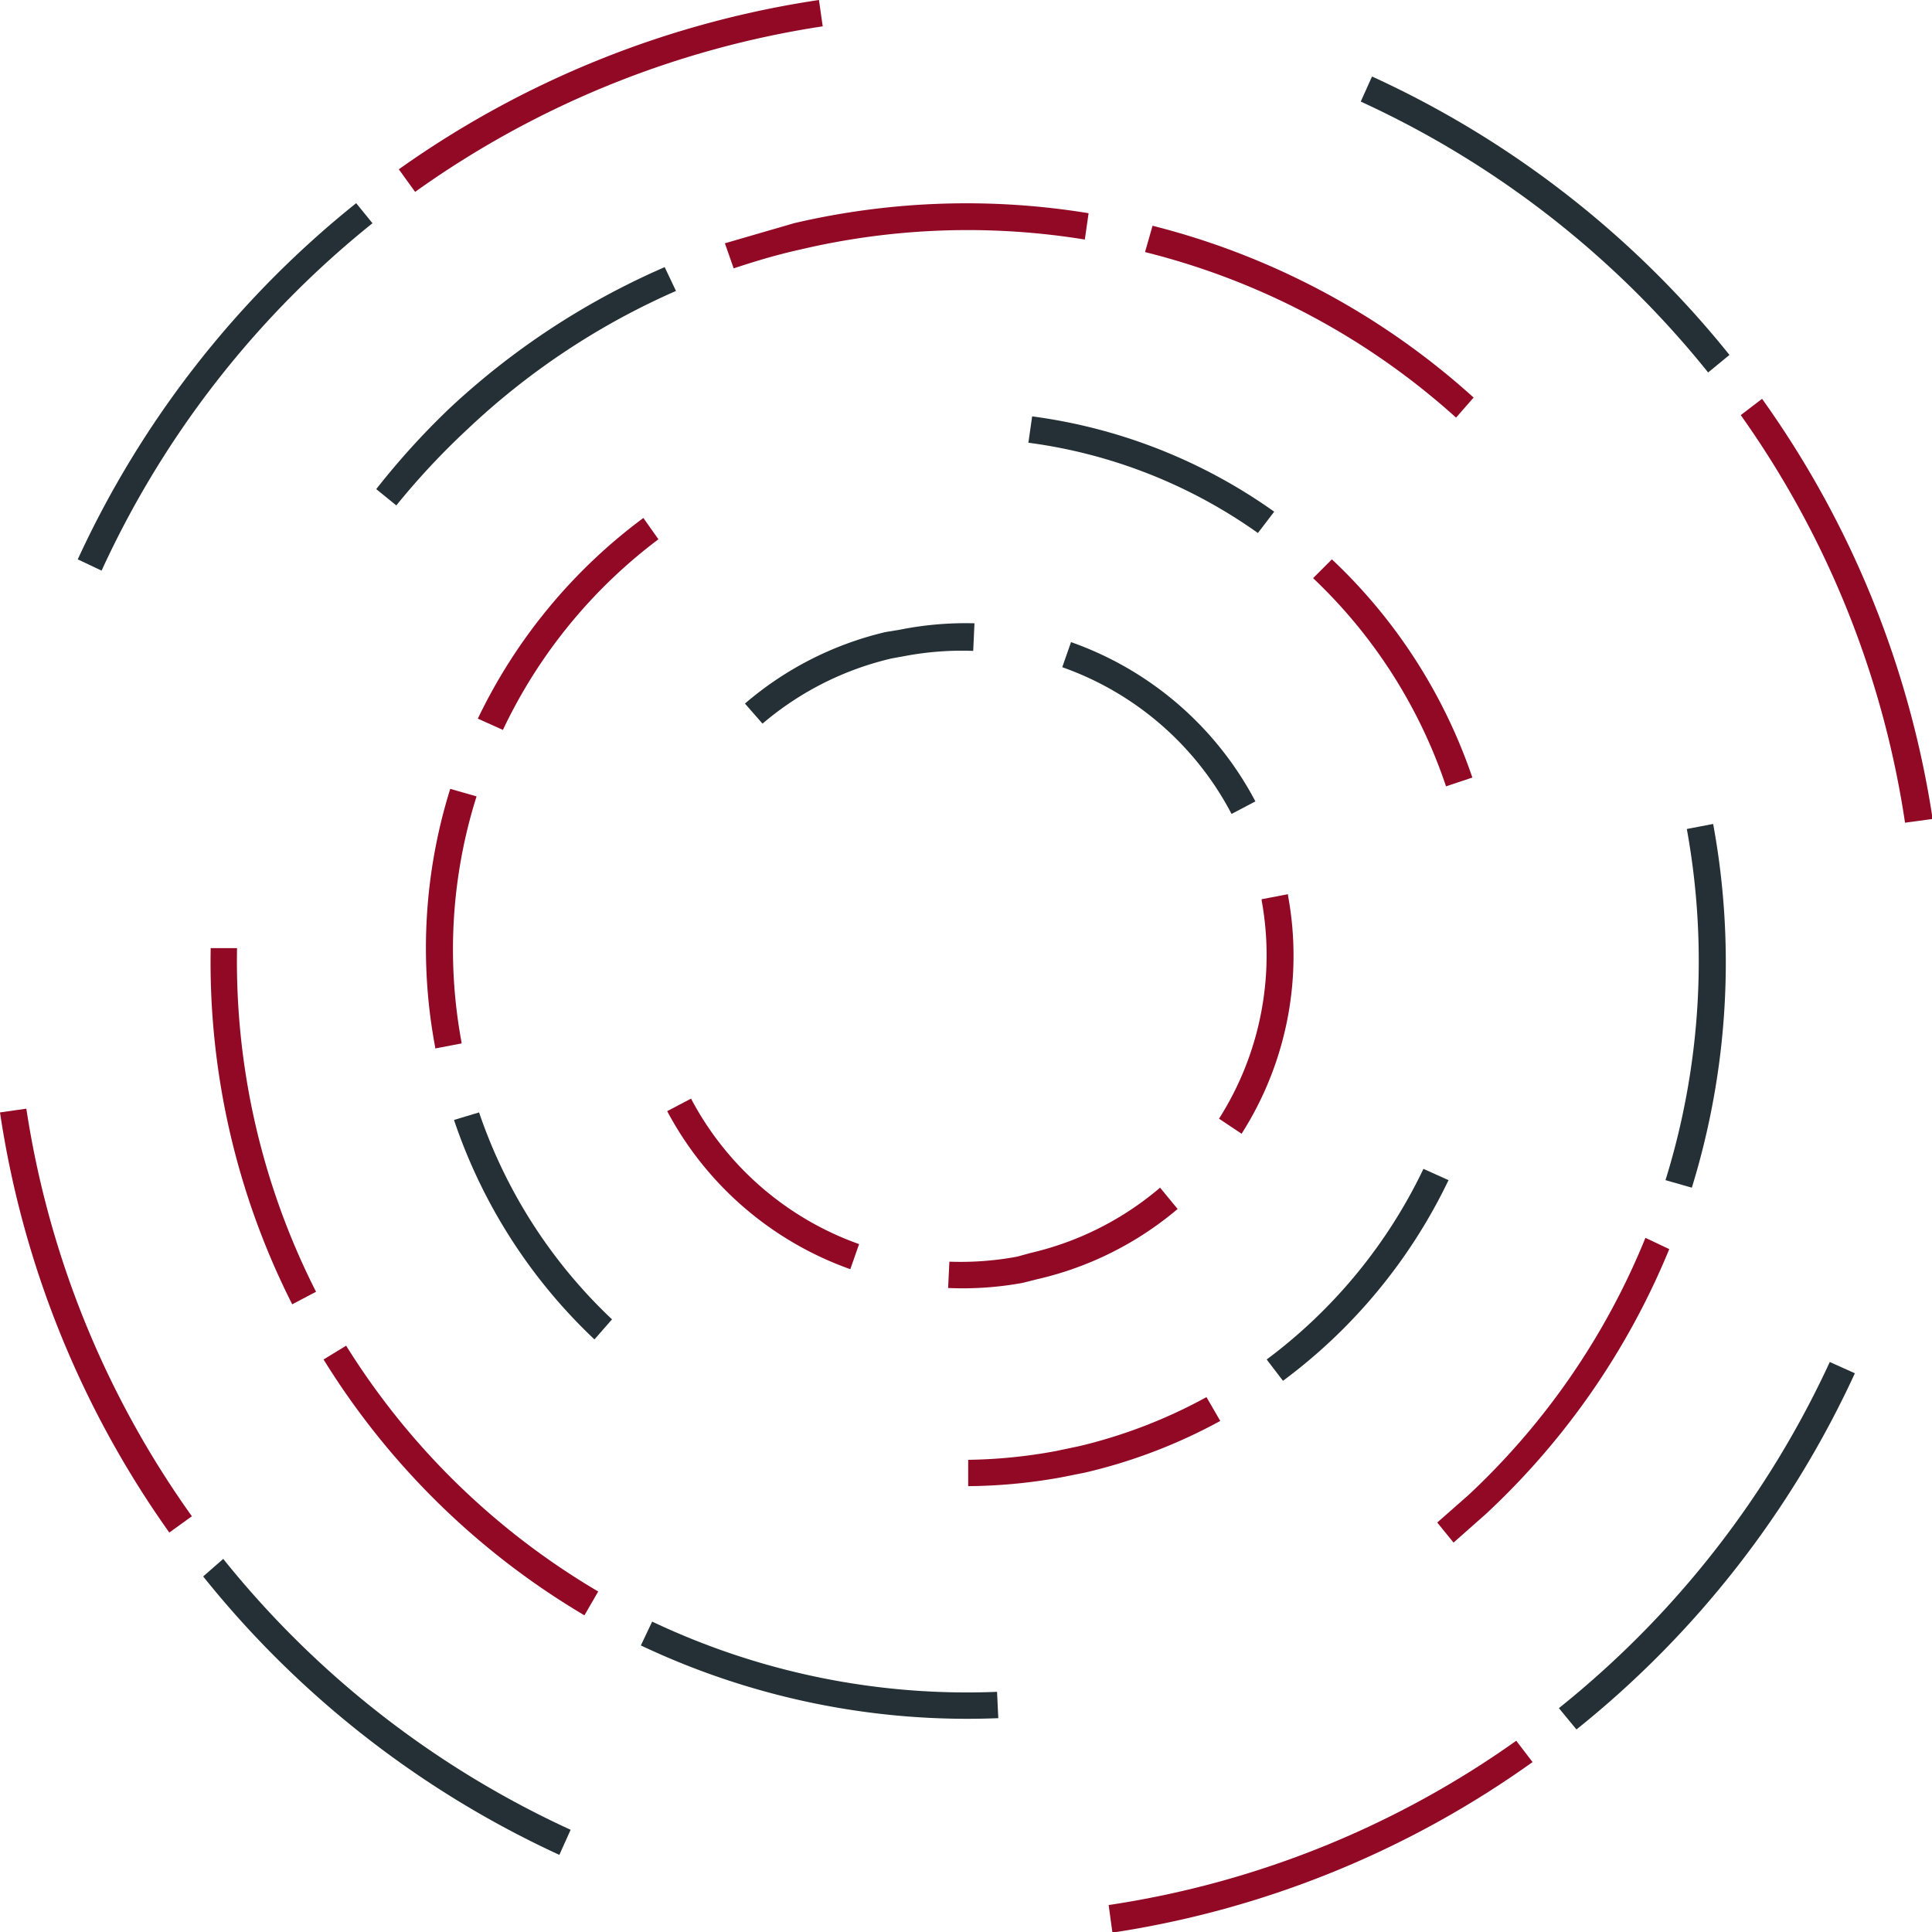
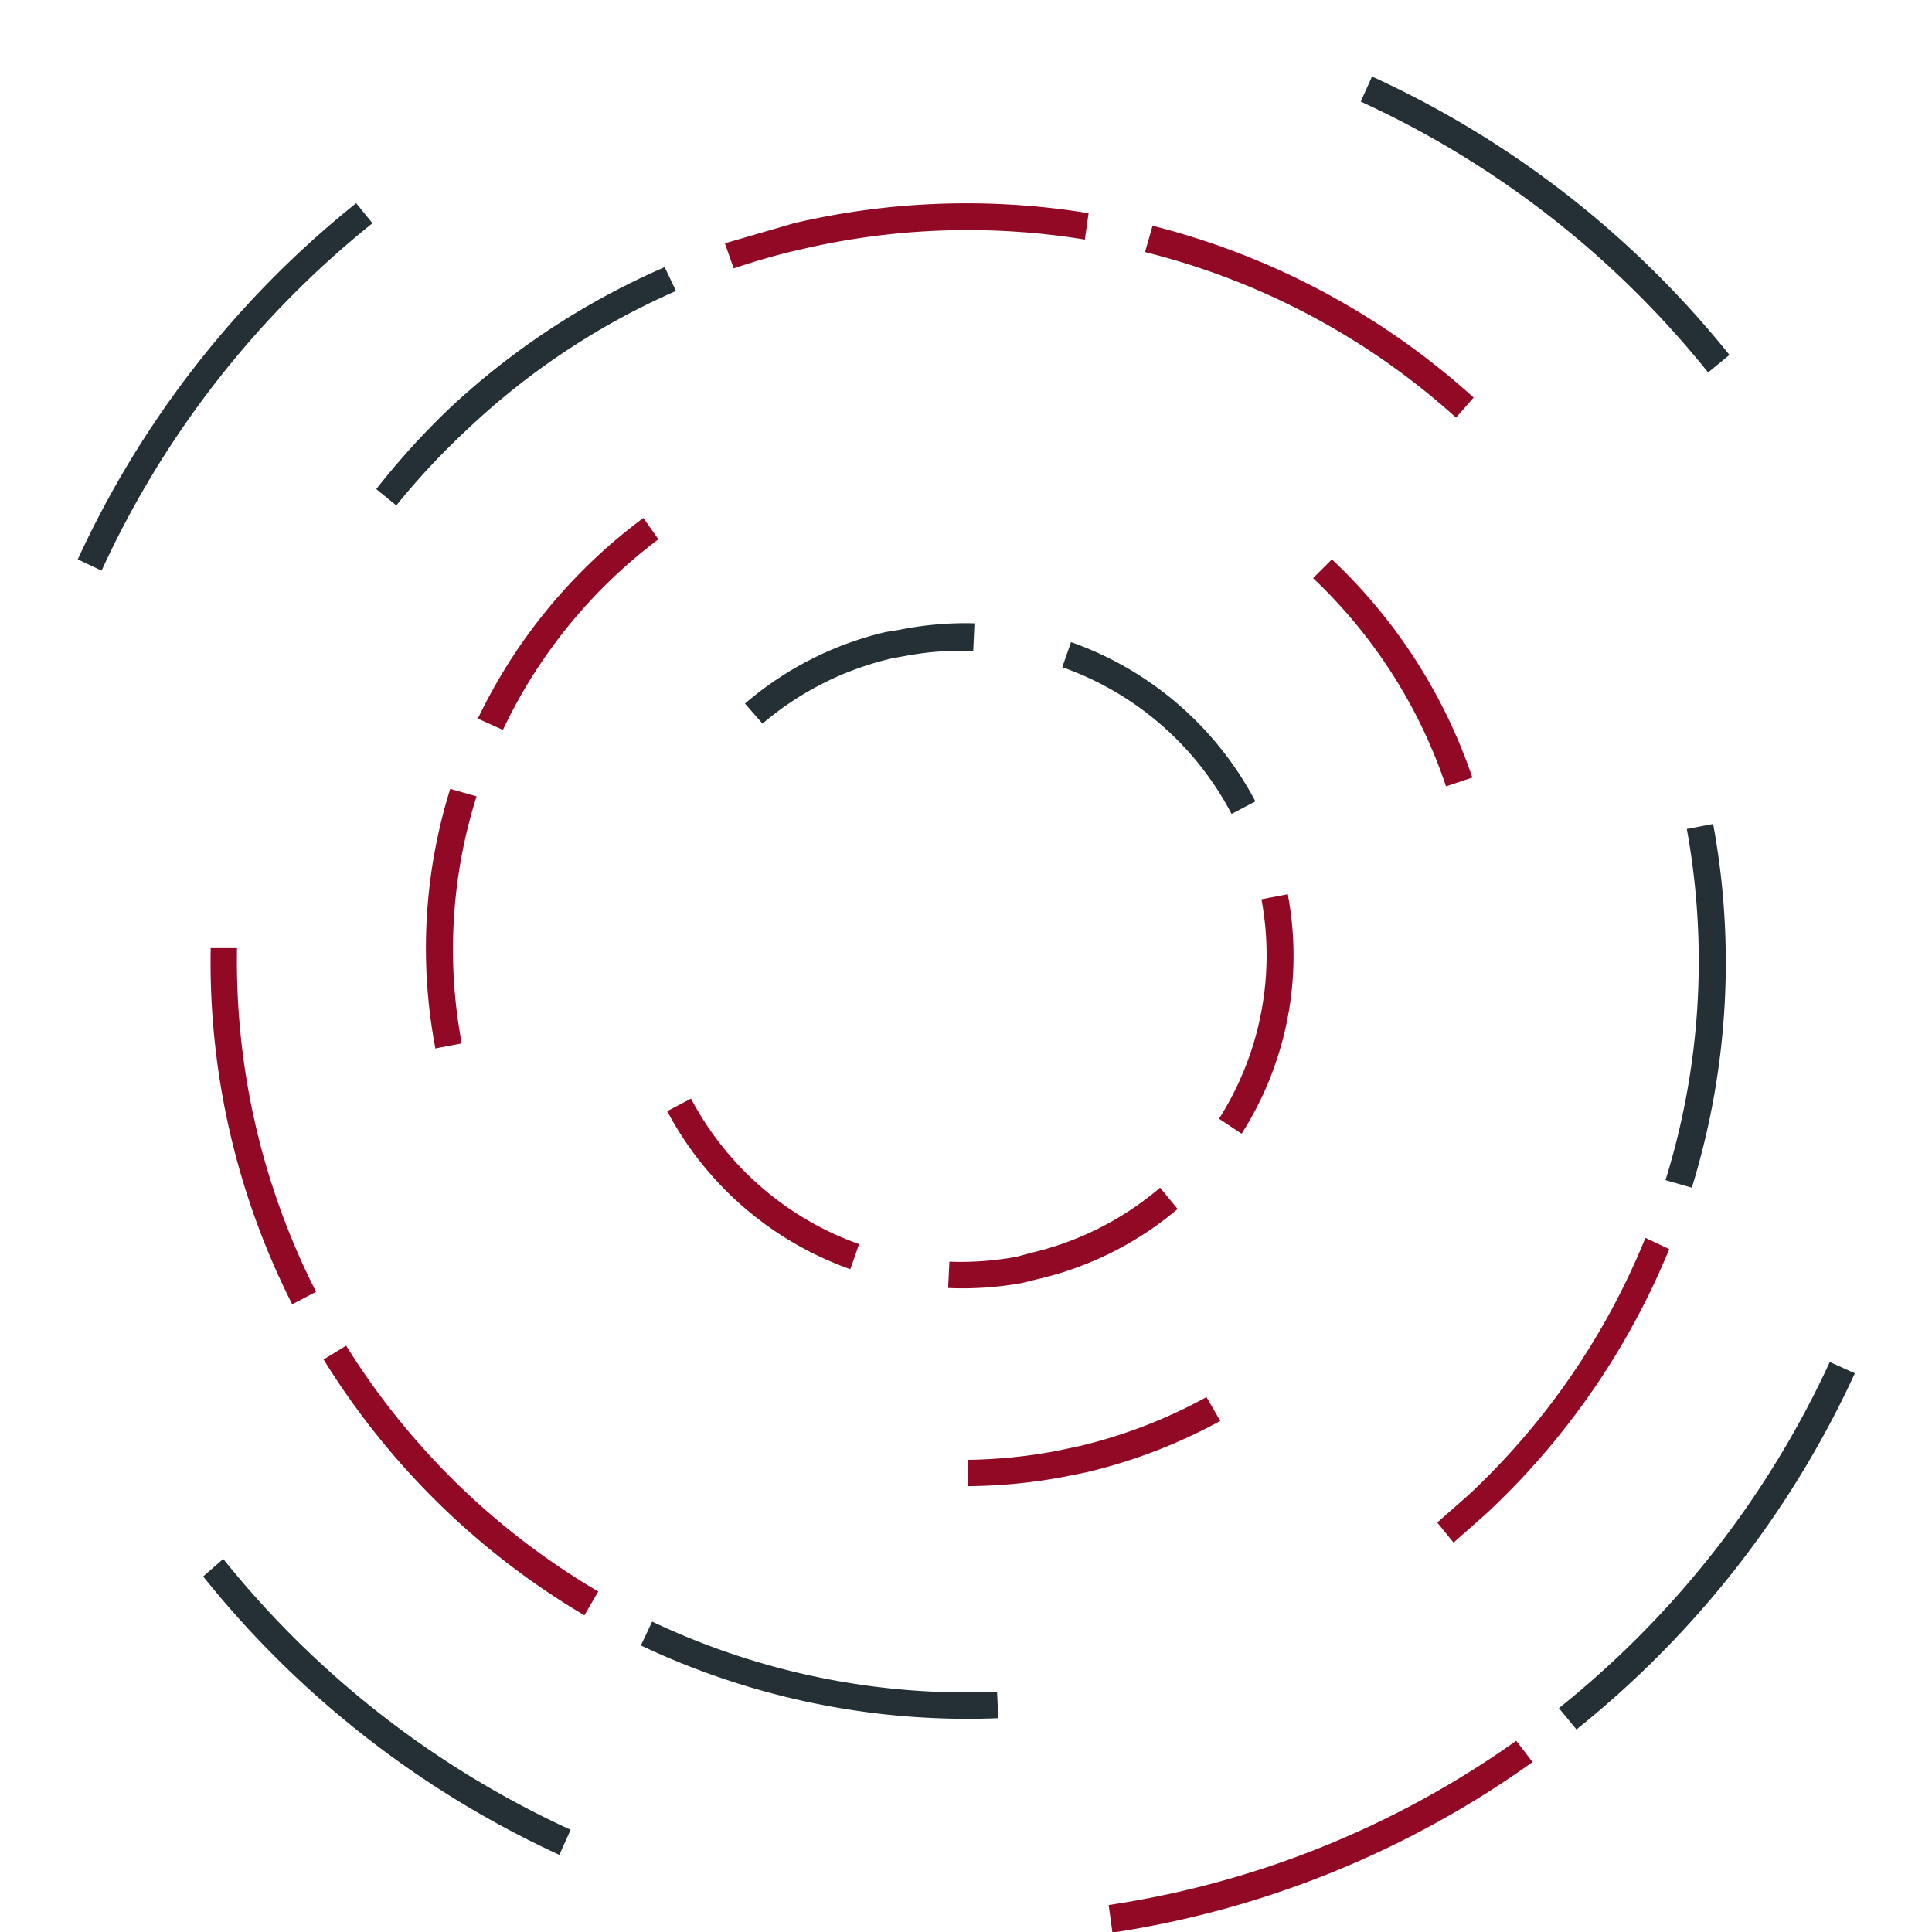
<svg xmlns="http://www.w3.org/2000/svg" viewBox="0 0 1540.5 1540.6">
  <defs>
    <style>.cls-1{fill:#920926}.cls-2{fill:#243035}</style>
  </defs>
  <path class="cls-1" d="M887 1541l-3-22a753 753 0 00325-131l13 17a775 775 0 01-335 136z" />
  <path class="cls-2" d="M446 1479a783 783 0 01-284-222l16-14a762 762 0 00277 216zm811-100l-14-17a762 762 0 00216-276l20 9a783 783 0 01-222 284z" />
-   <path class="cls-1" d="M135 1222A775 775 0 010 887l21-3a753 753 0 00132 325zm1384-566a753 753 0 00-131-325l17-13a775 775 0 01136 335z" />
  <path class="cls-2" d="M81 455l-19-9a783 783 0 01222-284l13 16A762 762 0 0081 455zm1281-158a762 762 0 00-277-216l9-20a783 783 0 01285 222z" />
-   <path class="cls-1" d="M331 153l-13-18A775 775 0 01653 0l3 21a753 753 0 00-325 132z" />
  <path class="cls-2" d="M796 1370a608 608 0 01-285-58l9-19a586 586 0 00275 56z" />
  <path class="cls-1" d="M1159 1230l-13-16 25-22a578 578 0 00141-205l19 9a599 599 0 01-146 211l-26 23zm-693 58a609 609 0 01-208-204l18-11a588 588 0 00201 196z" />
  <path class="cls-2" d="M1349 947l-21-6a588 588 0 0017-280l21-4a609 609 0 01-17 290z" />
  <path class="cls-1" d="M233 1040a604 604 0 01-65-284h21a582 582 0 0063 274zm928-707a579 579 0 00-248-132l6-21a601 601 0 01256 137z" />
  <path class="cls-2" d="M316 403l-16-13a609 609 0 0158-64 602 602 0 01172-113l9 19a581 581 0 00-166 110 590 590 0 00-57 61z" />
  <path class="cls-1" d="M865 191a582 582 0 00-227 8c-18 4-35 9-53 15l-7-20 55-16a604 604 0 01235-8zm1 983l-20 4a432 432 0 01-74 7v-21a411 411 0 0070-7l19-4a406 406 0 00101-39l11 19a427 427 0 01-107 41z" />
-   <path class="cls-2" d="M1023 1101l-13-17a410 410 0 00125-152l20 9a431 431 0 01-132 160zm-549-33a428 428 0 01-112-175l20-6a406 406 0 00106 165z" />
  <path class="cls-1" d="M368 832l-21 4v-1a426 426 0 0112-206l21 6a405 405 0 00-12 196zm785-205a406 406 0 00-106-166l15-15a428 428 0 01112 174zm-752-45l-20-9a431 431 0 01132-160l12 17a409 409 0 00-124 152z" />
-   <path class="cls-2" d="M1003 425a408 408 0 00-183-72l3-21a430 430 0 01193 76z" />
  <path class="cls-1" d="M827 1020l-12 3a266 266 0 01-59 4l1-21a245 245 0 0054-4l11-3a244 244 0 00103-52l14 17a265 265 0 01-112 56zm-149-8a266 266 0 01-146-126l19-10a244 244 0 00134 116zm312-108l-18-12a243 243 0 0034-174v-1l21-4v1a264 264 0 01-37 190z" />
  <path class="cls-2" d="M982 649a244 244 0 00-135-117l7-20a266 266 0 01147 127zm-374-72l-14-16a265 265 0 01112-57l12-2a267 267 0 0159-5l-1 22a245 245 0 00-54 4l-11 2a244 244 0 00-103 52z" />
</svg>